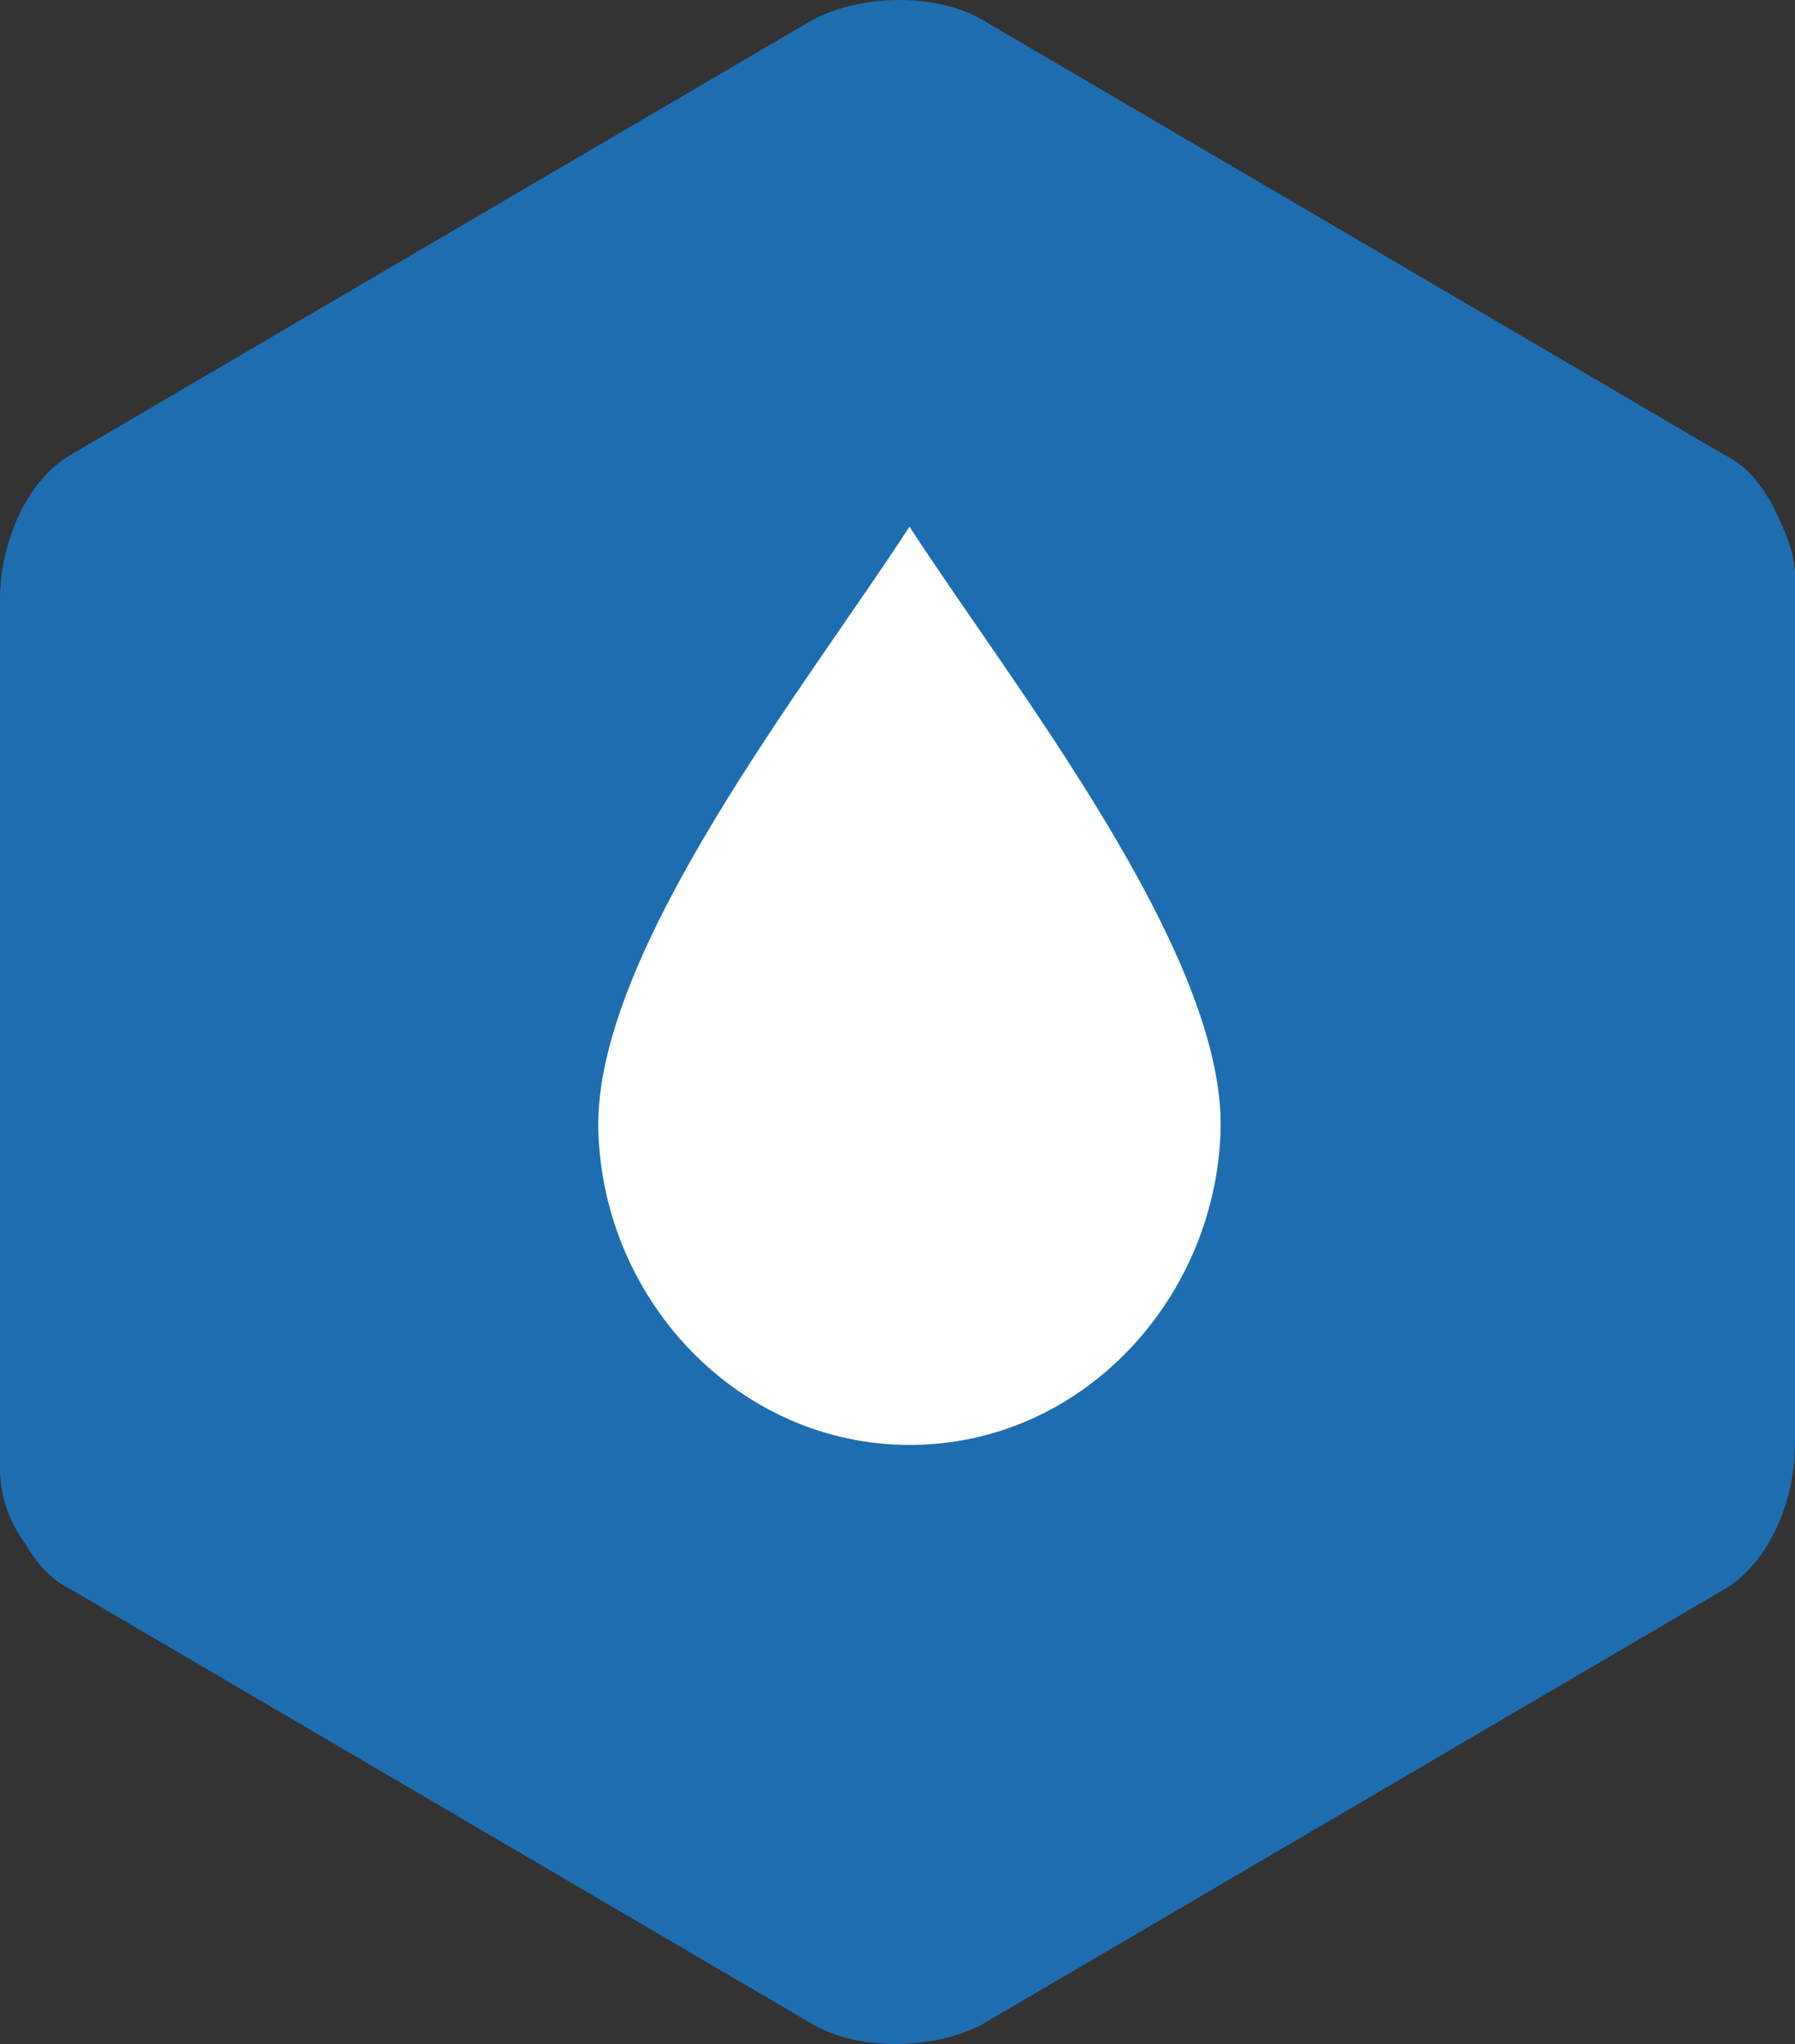
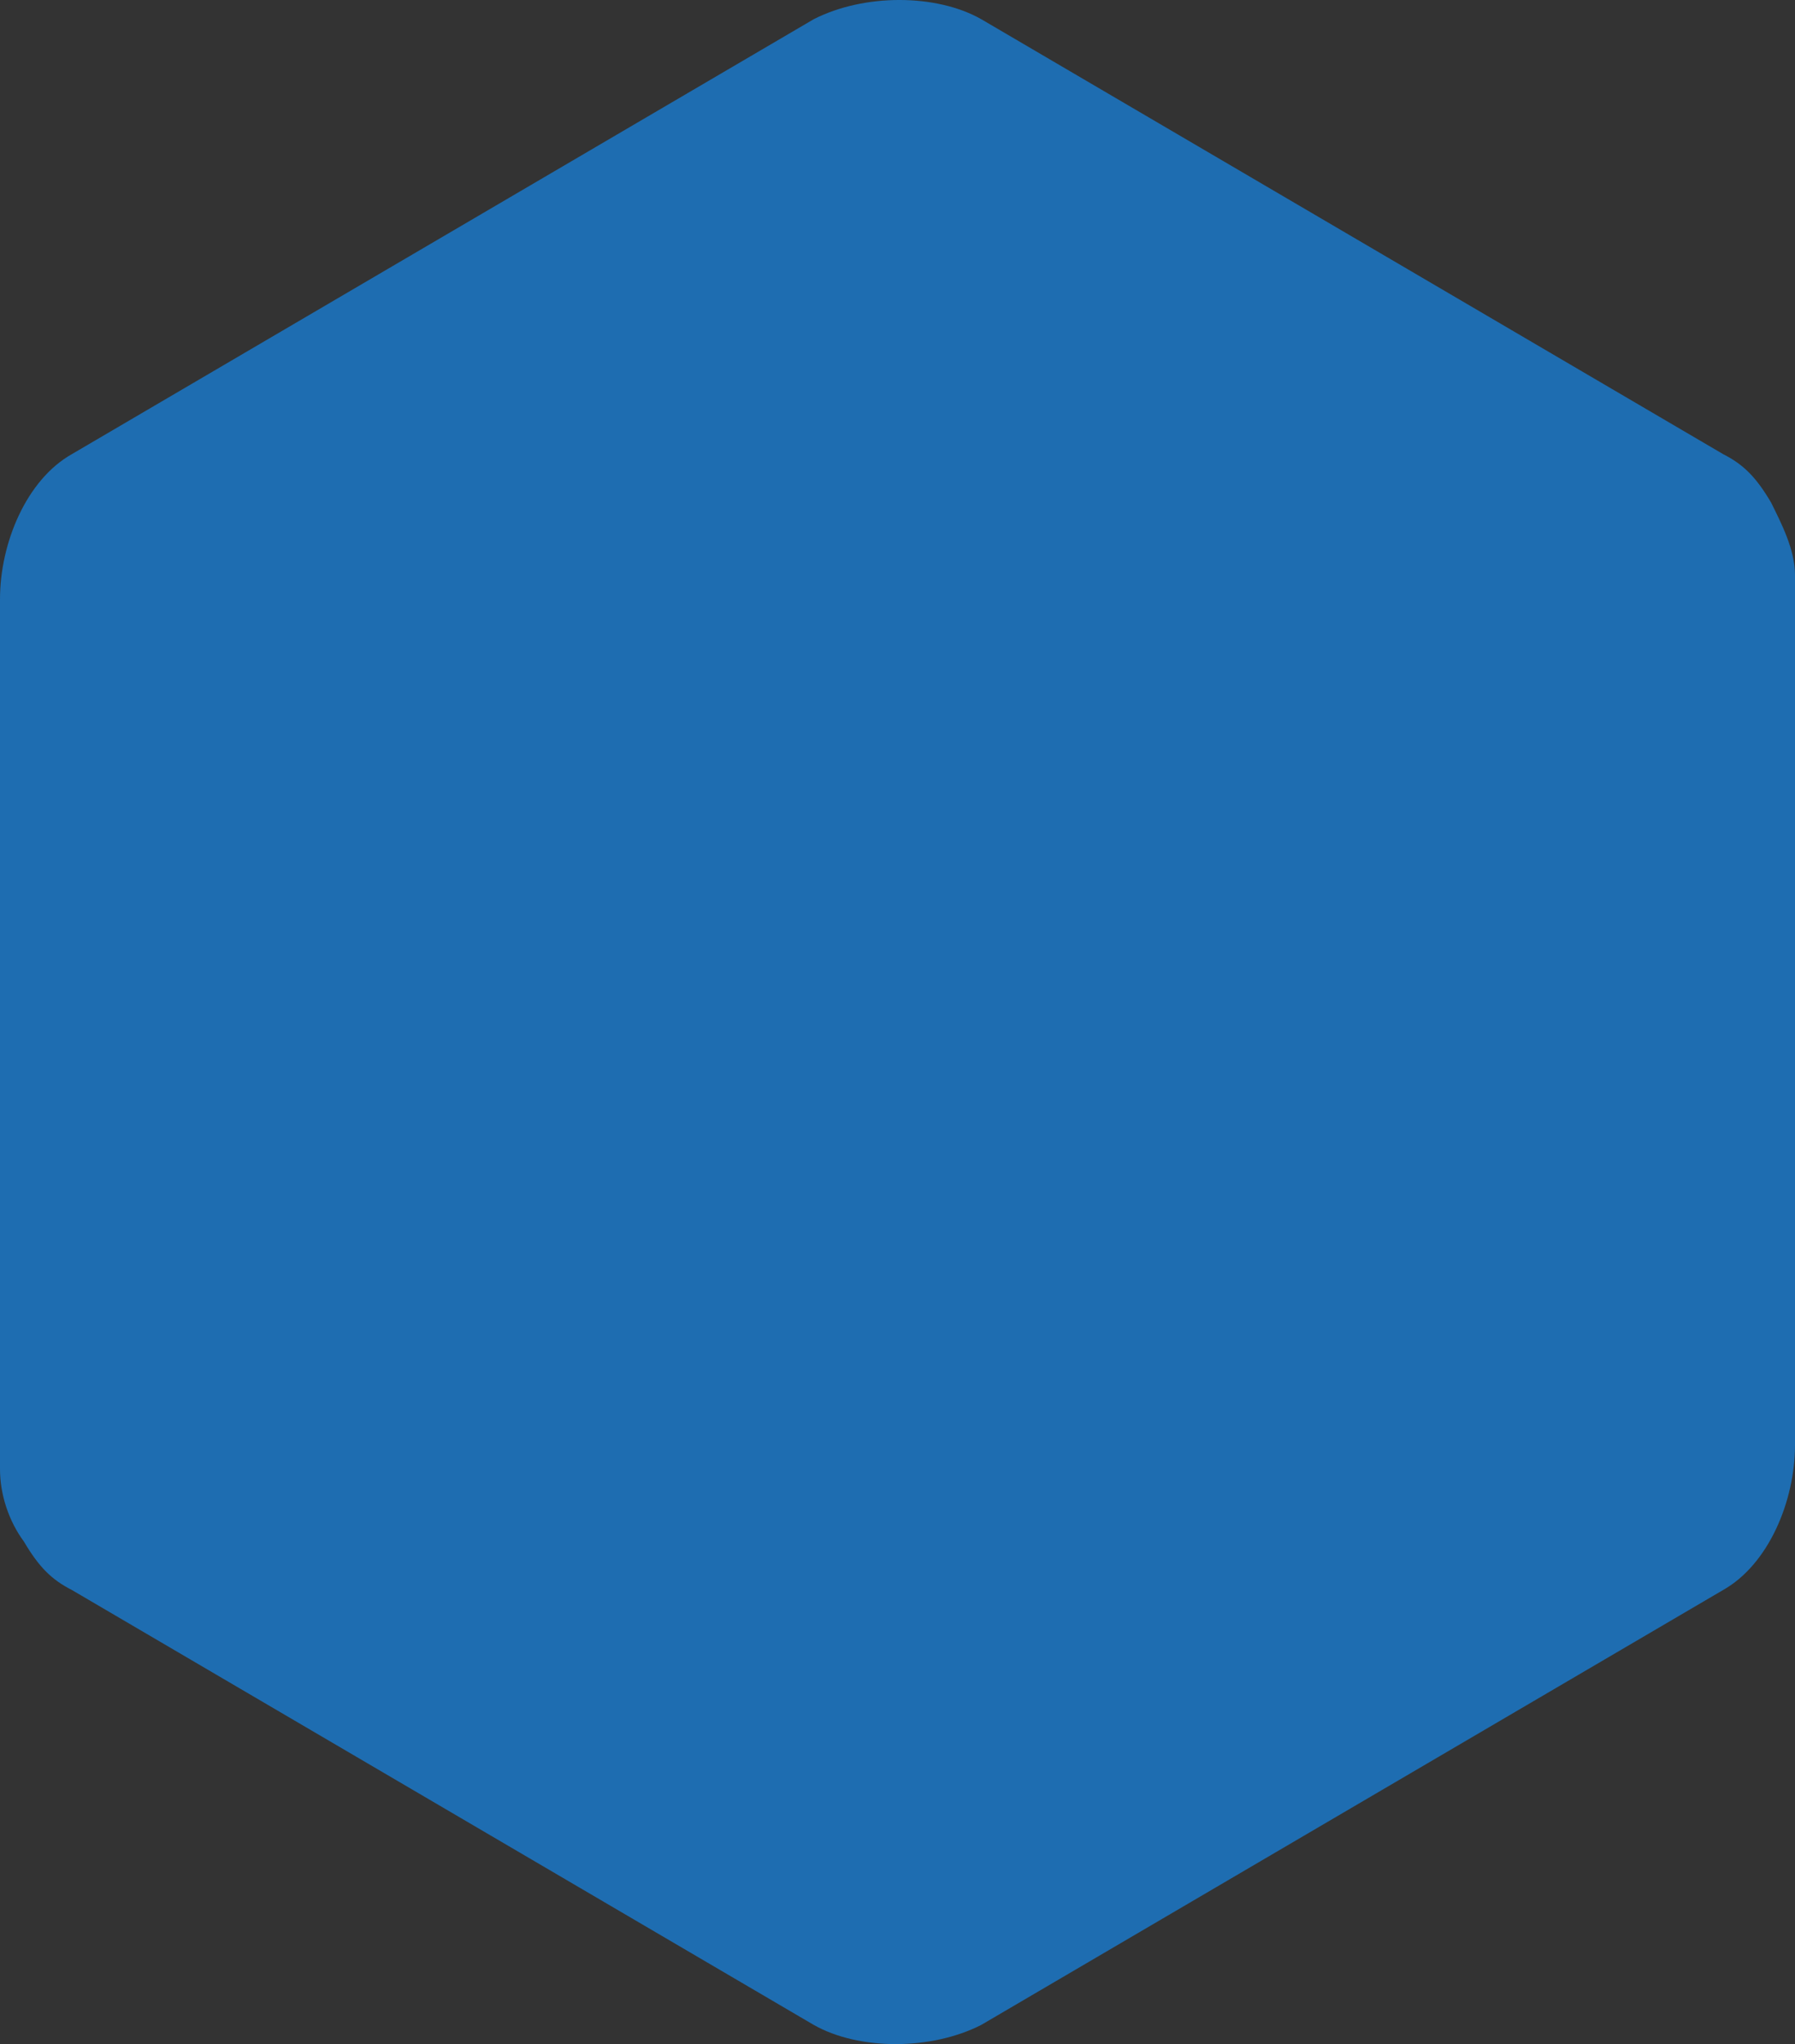
<svg xmlns="http://www.w3.org/2000/svg" width="65" height="74" viewBox="0 0 65 74" fill="none">
  <rect x="0" y="0" width="65" height="74" fill="#333333" stroke="none" />
  <path fill-rule="evenodd" clip-rule="evenodd" d="M64.133 18.191C63.587 17.265 63.128 16.812 62.4 16.442L35.533 0.695C33.895 -0.232 31.287 -0.232 29.467 0.695L2.6 16.442C0.961 17.367 0 19.653 0 21.691V53.184C0 54.11 0.32 55.068 0.867 55.809C1.413 56.735 1.872 57.188 2.6 57.559L29.467 73.305C31.105 74.231 33.713 74.231 35.533 73.305L62.4 57.559C64.039 56.633 65 54.347 65 52.309V20.816C65 19.89 64.498 18.932 64.133 18.191Z" fill="#1E6DB1" />
-   <path fill-rule="evenodd" clip-rule="evenodd" d="M32.934 19.066C29.241 24.76 21.482 34.508 21.667 40.937C21.852 47.181 26.84 52.309 32.934 52.309C39.212 52.309 44.016 46.998 44.2 40.937C44.385 34.508 36.626 24.76 32.934 19.066Z" fill="white" />
</svg>